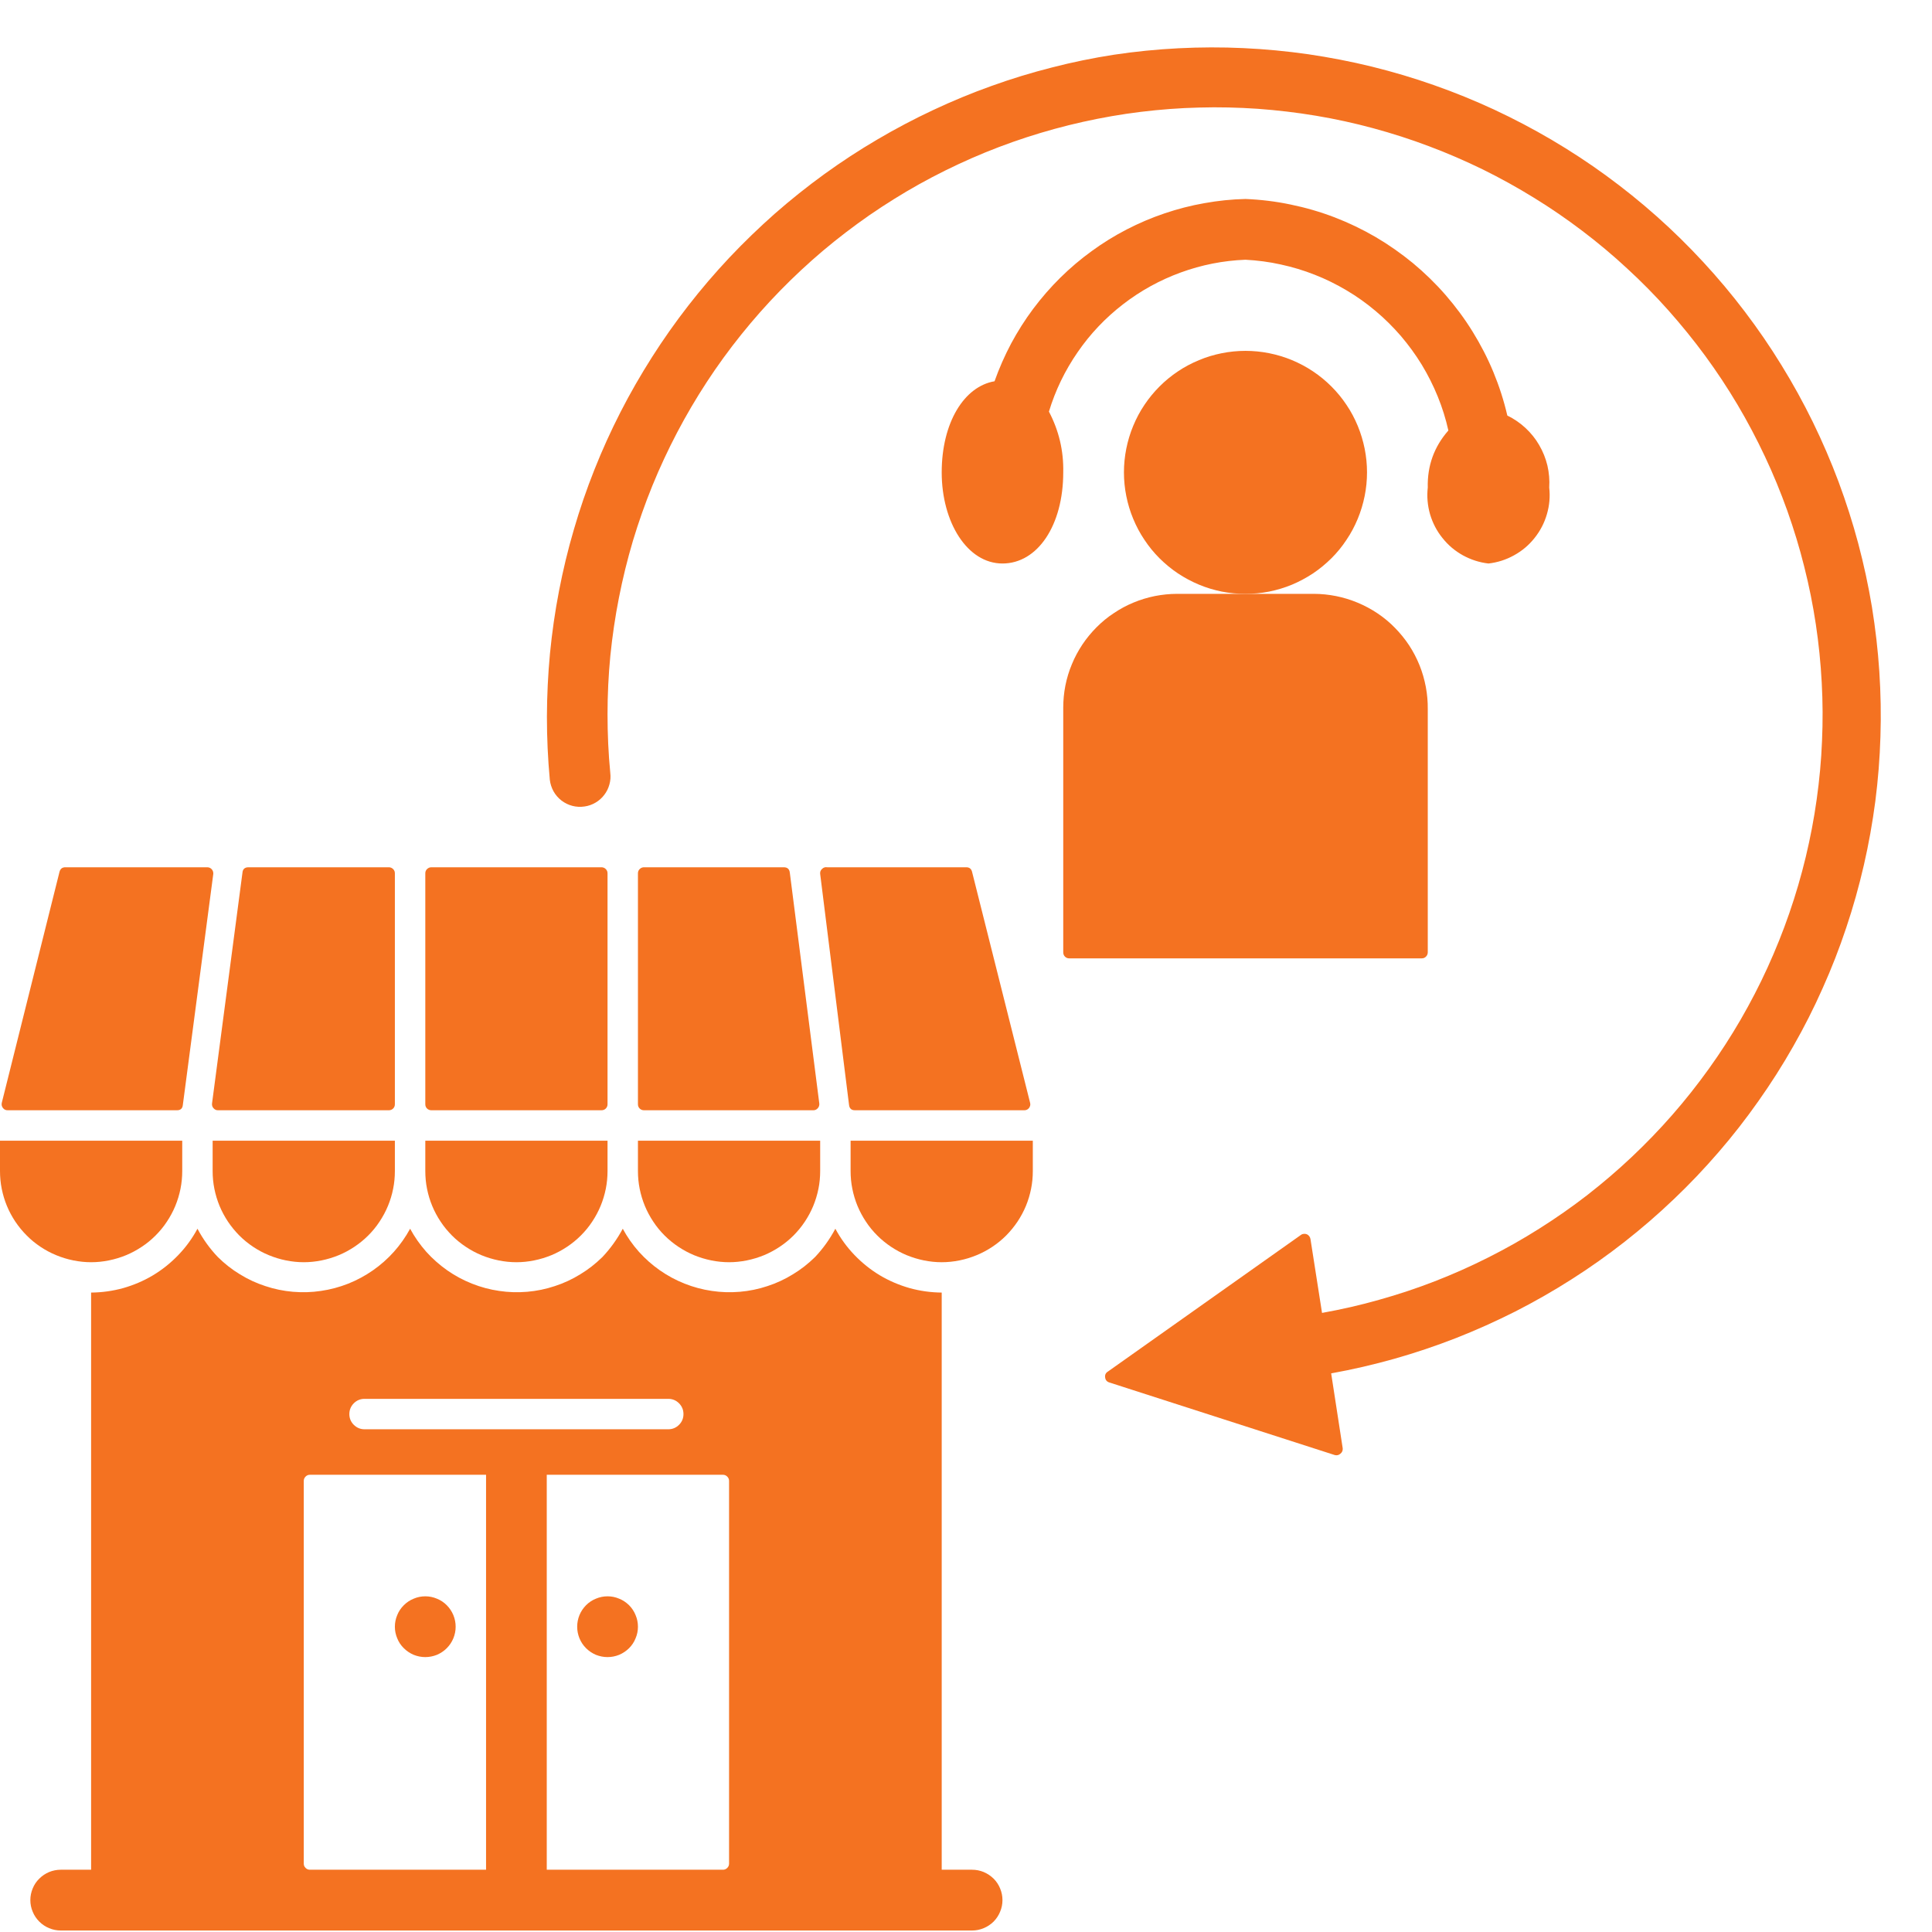
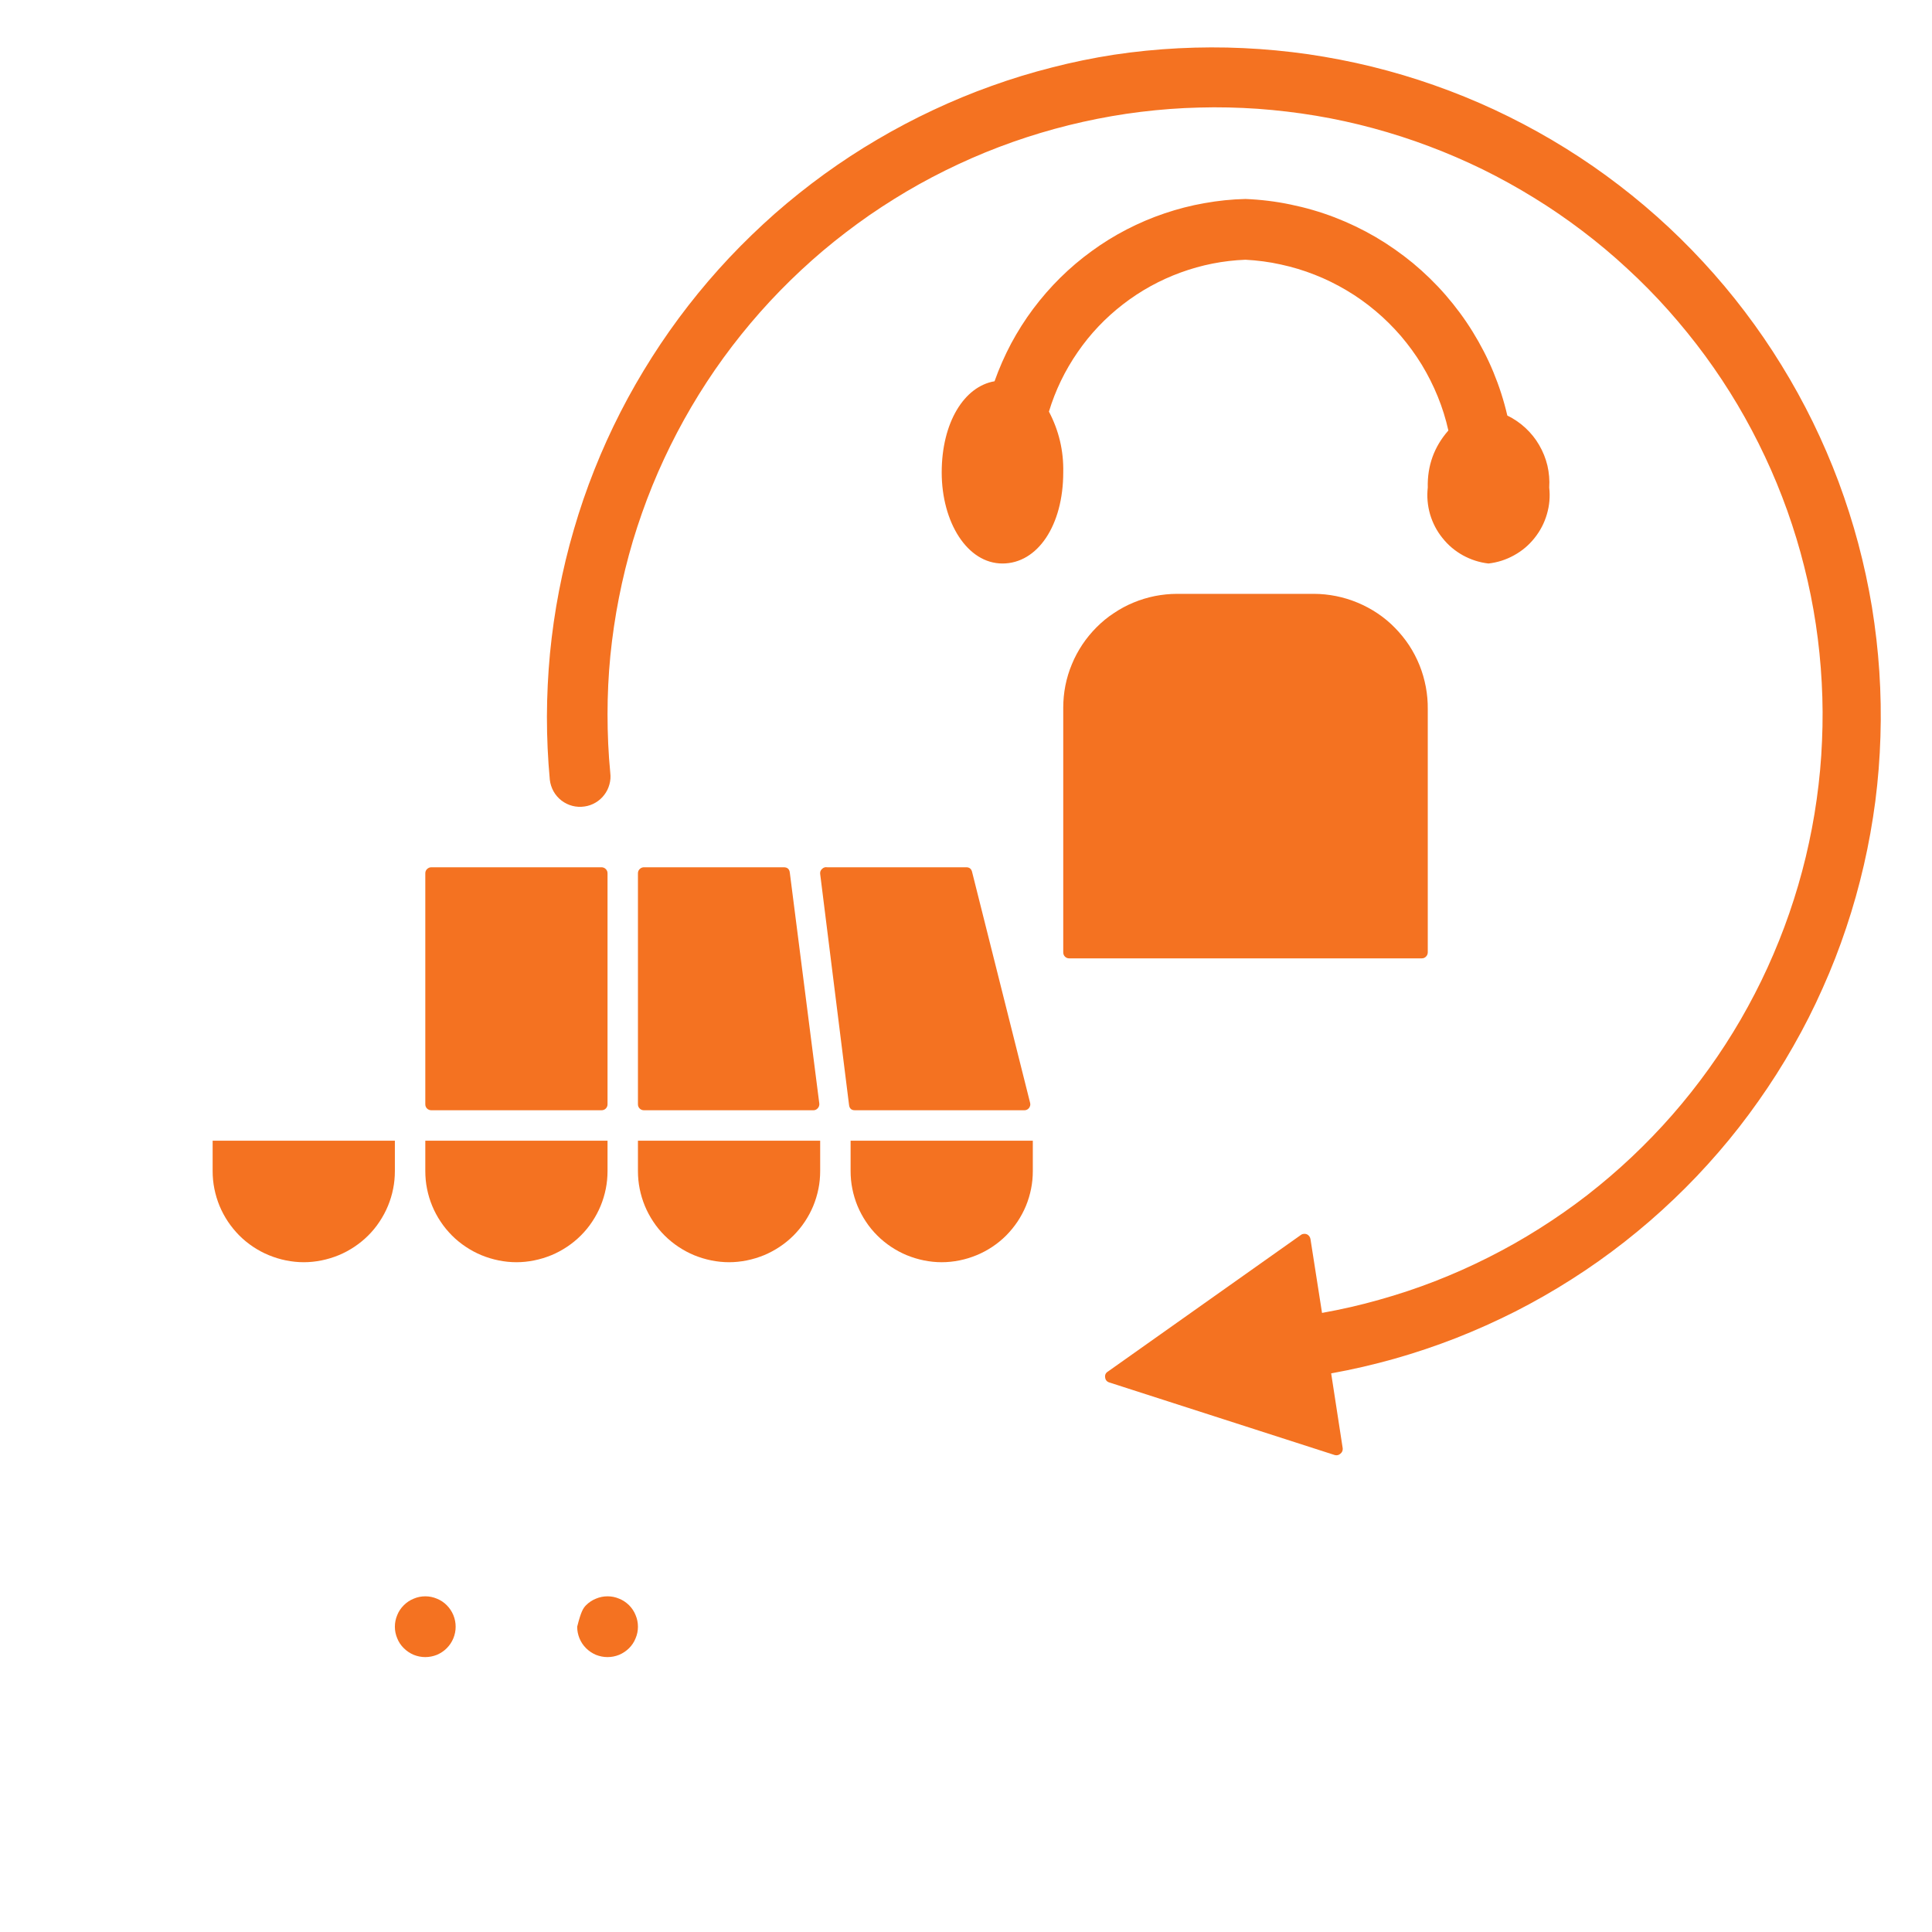
<svg xmlns="http://www.w3.org/2000/svg" width="128" viewBox="0 0 96 96" height="128" preserveAspectRatio="xMidYMid meet">
  <path fill="#f47221" d="M 70.945 47.32 L 70.945 35.246 C 70.949 34.871 70.918 34.5 70.848 34.129 C 70.777 33.762 70.676 33.402 70.535 33.055 C 70.395 32.707 70.223 32.379 70.016 32.062 C 69.809 31.75 69.574 31.461 69.312 31.195 C 69.051 30.926 68.762 30.688 68.453 30.48 C 68.141 30.27 67.812 30.094 67.465 29.949 C 67.121 29.805 66.766 29.695 66.398 29.621 C 66.027 29.547 65.656 29.508 65.281 29.508 L 58.492 29.508 C 58.117 29.508 57.75 29.547 57.387 29.617 C 57.023 29.691 56.668 29.797 56.324 29.941 C 55.98 30.082 55.656 30.258 55.348 30.465 C 55.035 30.668 54.75 30.906 54.488 31.168 C 54.227 31.43 53.992 31.715 53.785 32.023 C 53.578 32.336 53.402 32.66 53.262 33.004 C 53.117 33.348 53.012 33.699 52.938 34.066 C 52.867 34.43 52.832 34.797 52.832 35.168 L 52.832 47.32 C 52.832 47.402 52.859 47.477 52.918 47.535 C 52.977 47.594 53.047 47.621 53.133 47.621 L 70.641 47.621 C 70.727 47.621 70.797 47.594 70.855 47.535 C 70.914 47.477 70.945 47.402 70.945 47.32 Z M 70.945 47.32 " fill-opacity="1" fill-rule="nonzero" />
-   <path fill="#f47221" d="M 67.926 23.473 C 67.926 23.867 67.887 24.262 67.809 24.648 C 67.73 25.039 67.617 25.414 67.465 25.781 C 67.312 26.148 67.129 26.496 66.906 26.824 C 66.688 27.156 66.438 27.461 66.156 27.742 C 65.875 28.02 65.57 28.273 65.242 28.492 C 64.91 28.711 64.562 28.898 64.199 29.051 C 63.832 29.203 63.453 29.316 63.066 29.395 C 62.676 29.473 62.285 29.508 61.887 29.508 C 61.492 29.508 61.098 29.473 60.707 29.395 C 60.32 29.316 59.941 29.203 59.578 29.051 C 59.211 28.898 58.863 28.711 58.531 28.492 C 58.203 28.273 57.898 28.02 57.617 27.742 C 57.336 27.461 57.086 27.156 56.867 26.824 C 56.645 26.496 56.461 26.148 56.309 25.781 C 56.156 25.414 56.043 25.039 55.965 24.648 C 55.887 24.262 55.848 23.867 55.848 23.473 C 55.848 23.074 55.887 22.684 55.965 22.293 C 56.043 21.906 56.156 21.527 56.309 21.16 C 56.461 20.793 56.645 20.445 56.867 20.117 C 57.086 19.789 57.336 19.484 57.617 19.203 C 57.898 18.922 58.203 18.672 58.531 18.453 C 58.863 18.23 59.211 18.047 59.578 17.895 C 59.941 17.742 60.32 17.629 60.707 17.551 C 61.098 17.473 61.492 17.434 61.887 17.434 C 62.285 17.434 62.676 17.473 63.066 17.551 C 63.453 17.629 63.832 17.742 64.199 17.895 C 64.562 18.047 64.91 18.23 65.242 18.453 C 65.57 18.672 65.875 18.922 66.156 19.203 C 66.438 19.484 66.688 19.789 66.906 20.117 C 67.129 20.445 67.312 20.793 67.465 21.16 C 67.617 21.527 67.73 21.906 67.809 22.293 C 67.887 22.684 67.926 23.074 67.926 23.473 Z M 67.926 23.473 " fill-opacity="1" fill-rule="nonzero" />
  <path fill="#f47221" d="M 73.961 28 C 74.414 27.949 74.836 27.812 75.23 27.594 C 75.629 27.375 75.969 27.09 76.25 26.734 C 76.531 26.383 76.738 25.988 76.863 25.555 C 76.992 25.117 77.031 24.676 76.98 24.227 C 77.004 23.859 76.973 23.496 76.891 23.137 C 76.805 22.777 76.668 22.438 76.484 22.121 C 76.301 21.801 76.07 21.516 75.801 21.266 C 75.531 21.016 75.23 20.809 74.898 20.648 C 74.727 19.91 74.496 19.191 74.207 18.492 C 73.918 17.793 73.57 17.121 73.172 16.477 C 72.773 15.832 72.324 15.227 71.828 14.656 C 71.332 14.086 70.789 13.559 70.207 13.074 C 69.621 12.594 69.004 12.16 68.352 11.777 C 67.695 11.395 67.016 11.07 66.309 10.797 C 65.602 10.527 64.875 10.316 64.133 10.164 C 63.395 10.008 62.645 9.918 61.887 9.887 C 61.203 9.902 60.523 9.973 59.852 10.094 C 59.176 10.211 58.516 10.383 57.867 10.602 C 57.223 10.82 56.594 11.086 55.984 11.402 C 55.379 11.715 54.797 12.074 54.246 12.477 C 53.691 12.879 53.172 13.32 52.684 13.801 C 52.199 14.281 51.75 14.797 51.34 15.344 C 50.93 15.891 50.566 16.469 50.242 17.07 C 49.922 17.676 49.648 18.297 49.418 18.945 C 47.91 19.199 46.793 20.996 46.793 23.473 C 46.793 25.945 48.059 28 49.812 28 C 51.562 28 52.832 26.098 52.832 23.473 C 52.855 22.402 52.617 21.398 52.121 20.453 C 52.441 19.395 52.918 18.41 53.547 17.5 C 54.172 16.59 54.926 15.797 55.801 15.121 C 56.676 14.445 57.633 13.918 58.672 13.539 C 59.711 13.16 60.781 12.949 61.887 12.906 C 62.477 12.938 63.059 13.012 63.637 13.141 C 64.215 13.266 64.777 13.434 65.328 13.652 C 65.879 13.867 66.406 14.129 66.914 14.43 C 67.422 14.73 67.902 15.074 68.352 15.453 C 68.805 15.832 69.223 16.25 69.609 16.695 C 69.992 17.145 70.34 17.621 70.648 18.125 C 70.953 18.629 71.219 19.156 71.441 19.703 C 71.664 20.25 71.84 20.812 71.969 21.391 C 71.258 22.199 70.918 23.148 70.945 24.227 C 70.895 24.676 70.934 25.117 71.059 25.555 C 71.188 25.988 71.391 26.383 71.676 26.734 C 71.957 27.09 72.297 27.375 72.691 27.594 C 73.09 27.812 73.512 27.949 73.961 28 Z M 73.961 28 " fill-opacity="1" fill-rule="nonzero" />
-   <path fill="#f47221" d="M 0.391 55.168 L 8.785 55.168 C 8.969 55.172 9.07 55.082 9.086 54.898 L 10.598 43.426 C 10.605 43.336 10.578 43.258 10.52 43.191 C 10.457 43.125 10.383 43.094 10.293 43.094 L 3.262 43.094 C 3.098 43.09 3 43.164 2.957 43.32 L 0.09 54.793 C 0.066 54.891 0.086 54.977 0.148 55.059 C 0.211 55.137 0.293 55.172 0.391 55.168 Z M 0.391 55.168 " fill-opacity="1" fill-rule="nonzero" />
-   <path fill="#f47221" d="M 19.621 43.395 C 19.621 43.312 19.594 43.242 19.535 43.184 C 19.477 43.125 19.402 43.094 19.32 43.094 L 12.348 43.094 C 12.164 43.094 12.062 43.184 12.047 43.367 L 10.535 54.836 C 10.527 54.926 10.551 55.004 10.613 55.07 C 10.672 55.137 10.75 55.172 10.836 55.168 L 19.32 55.168 C 19.402 55.168 19.477 55.141 19.535 55.082 C 19.594 55.023 19.621 54.953 19.621 54.867 Z M 19.621 43.395 " fill-opacity="1" fill-rule="nonzero" />
  <path fill="#f47221" d="M 40.754 43.426 L 42.188 54.898 C 42.207 55.082 42.309 55.172 42.492 55.168 L 50.883 55.168 C 50.984 55.172 51.066 55.137 51.129 55.059 C 51.191 54.977 51.211 54.891 51.184 54.793 L 48.301 43.32 C 48.262 43.164 48.16 43.09 48 43.094 L 41.102 43.094 C 41.004 43.078 40.918 43.105 40.848 43.176 C 40.773 43.242 40.742 43.328 40.754 43.426 Z M 40.754 43.426 " fill-opacity="1" fill-rule="nonzero" />
  <path fill="#f47221" d="M 40.406 55.168 C 40.496 55.172 40.57 55.137 40.633 55.07 C 40.691 55.004 40.719 54.926 40.711 54.836 L 39.246 43.367 C 39.227 43.184 39.125 43.094 38.945 43.094 L 32 43.094 C 31.918 43.094 31.844 43.125 31.785 43.184 C 31.727 43.242 31.699 43.312 31.699 43.395 L 31.699 54.867 C 31.699 54.953 31.727 55.023 31.785 55.082 C 31.844 55.141 31.918 55.168 32 55.168 Z M 40.406 55.168 " fill-opacity="1" fill-rule="nonzero" />
  <path fill="#f47221" d="M 21.434 43.094 L 29.887 43.094 C 29.969 43.094 30.043 43.125 30.102 43.184 C 30.16 43.242 30.188 43.312 30.188 43.395 L 30.188 54.867 C 30.188 54.953 30.16 55.023 30.102 55.082 C 30.043 55.141 29.969 55.168 29.887 55.168 L 21.434 55.168 C 21.352 55.168 21.281 55.141 21.219 55.082 C 21.16 55.023 21.133 54.953 21.133 54.867 L 21.133 43.395 C 21.133 43.312 21.16 43.242 21.219 43.184 C 21.281 43.125 21.352 43.094 21.434 43.094 Z M 21.434 43.094 " fill-opacity="1" fill-rule="nonzero" />
-   <path fill="#f47221" d="M 9.055 58.188 L 9.055 56.68 L 0 56.68 L 0 58.188 C 0 58.484 0.027 58.781 0.086 59.07 C 0.145 59.363 0.23 59.648 0.344 59.922 C 0.457 60.195 0.598 60.457 0.762 60.703 C 0.93 60.953 1.117 61.18 1.328 61.391 C 1.535 61.602 1.766 61.789 2.012 61.953 C 2.258 62.117 2.52 62.258 2.797 62.371 C 3.07 62.484 3.352 62.57 3.645 62.629 C 3.938 62.688 4.23 62.719 4.527 62.719 C 4.824 62.719 5.121 62.688 5.41 62.629 C 5.703 62.57 5.988 62.484 6.262 62.371 C 6.535 62.258 6.797 62.117 7.043 61.953 C 7.293 61.789 7.52 61.602 7.73 61.391 C 7.941 61.18 8.129 60.953 8.293 60.703 C 8.457 60.457 8.598 60.195 8.711 59.922 C 8.824 59.648 8.91 59.363 8.969 59.07 C 9.027 58.781 9.055 58.484 9.055 58.188 Z M 9.055 58.188 " fill-opacity="1" fill-rule="nonzero" />
  <path fill="#f47221" d="M 10.566 58.188 C 10.566 58.484 10.594 58.781 10.652 59.07 C 10.711 59.363 10.797 59.648 10.91 59.922 C 11.023 60.195 11.164 60.457 11.328 60.703 C 11.496 60.953 11.684 61.18 11.891 61.391 C 12.102 61.602 12.332 61.789 12.578 61.953 C 12.824 62.117 13.086 62.258 13.363 62.371 C 13.637 62.484 13.918 62.57 14.211 62.629 C 14.504 62.688 14.797 62.719 15.094 62.719 C 15.391 62.719 15.688 62.688 15.977 62.629 C 16.27 62.57 16.551 62.484 16.828 62.371 C 17.102 62.258 17.363 62.117 17.609 61.953 C 17.855 61.789 18.086 61.602 18.297 61.391 C 18.508 61.18 18.695 60.953 18.859 60.703 C 19.023 60.457 19.164 60.195 19.277 59.922 C 19.391 59.648 19.477 59.363 19.535 59.07 C 19.594 58.781 19.621 58.484 19.621 58.188 L 19.621 56.68 L 10.566 56.68 Z M 10.566 58.188 " fill-opacity="1" fill-rule="nonzero" />
  <path fill="#f47221" d="M 42.266 56.68 L 42.266 58.188 C 42.266 58.484 42.293 58.781 42.352 59.07 C 42.41 59.363 42.496 59.648 42.609 59.922 C 42.723 60.195 42.863 60.457 43.027 60.703 C 43.191 60.953 43.379 61.18 43.59 61.391 C 43.801 61.602 44.031 61.789 44.277 61.953 C 44.523 62.117 44.785 62.258 45.059 62.371 C 45.336 62.484 45.617 62.57 45.91 62.629 C 46.199 62.688 46.496 62.719 46.793 62.719 C 47.09 62.719 47.383 62.688 47.676 62.629 C 47.969 62.57 48.25 62.484 48.523 62.371 C 48.801 62.258 49.062 62.117 49.309 61.953 C 49.555 61.789 49.785 61.602 49.996 61.391 C 50.203 61.18 50.391 60.953 50.559 60.703 C 50.723 60.457 50.863 60.195 50.977 59.922 C 51.09 59.648 51.176 59.363 51.234 59.07 C 51.293 58.781 51.32 58.484 51.32 58.188 L 51.32 56.68 Z M 42.266 56.68 " fill-opacity="1" fill-rule="nonzero" />
  <path fill="#f47221" d="M 31.699 58.188 C 31.699 58.484 31.727 58.781 31.785 59.07 C 31.844 59.363 31.93 59.648 32.043 59.922 C 32.156 60.195 32.297 60.457 32.461 60.703 C 32.625 60.953 32.812 61.18 33.023 61.391 C 33.234 61.602 33.465 61.789 33.711 61.953 C 33.957 62.117 34.219 62.258 34.492 62.371 C 34.77 62.484 35.051 62.57 35.344 62.629 C 35.633 62.688 35.93 62.719 36.227 62.719 C 36.523 62.719 36.816 62.688 37.109 62.629 C 37.402 62.57 37.684 62.484 37.961 62.371 C 38.234 62.258 38.496 62.117 38.742 61.953 C 38.988 61.789 39.219 61.602 39.43 61.391 C 39.637 61.18 39.828 60.953 39.992 60.703 C 40.156 60.457 40.297 60.195 40.41 59.922 C 40.523 59.648 40.609 59.363 40.668 59.07 C 40.727 58.781 40.754 58.484 40.754 58.188 L 40.754 56.68 L 31.699 56.68 Z M 31.699 58.188 " fill-opacity="1" fill-rule="nonzero" />
  <path fill="#f47221" d="M 21.133 58.188 C 21.133 58.484 21.16 58.781 21.219 59.07 C 21.277 59.363 21.363 59.648 21.477 59.922 C 21.59 60.195 21.73 60.457 21.895 60.703 C 22.059 60.953 22.25 61.18 22.457 61.391 C 22.668 61.602 22.898 61.789 23.145 61.953 C 23.391 62.117 23.652 62.258 23.926 62.371 C 24.203 62.484 24.484 62.57 24.777 62.629 C 25.07 62.688 25.363 62.719 25.66 62.719 C 25.957 62.719 26.254 62.688 26.543 62.629 C 26.836 62.57 27.117 62.484 27.395 62.371 C 27.668 62.258 27.93 62.117 28.176 61.953 C 28.422 61.789 28.652 61.602 28.863 61.391 C 29.074 61.18 29.262 60.953 29.426 60.703 C 29.59 60.457 29.73 60.195 29.844 59.922 C 29.957 59.648 30.043 59.363 30.102 59.07 C 30.16 58.781 30.188 58.484 30.188 58.188 L 30.188 56.68 L 21.133 56.68 Z M 21.133 58.188 " fill-opacity="1" fill-rule="nonzero" />
-   <path fill="#f47221" d="M 48.301 95.926 C 48.504 95.926 48.695 95.887 48.879 95.809 C 49.062 95.734 49.227 95.625 49.371 95.484 C 49.512 95.34 49.621 95.176 49.695 94.992 C 49.773 94.809 49.812 94.617 49.812 94.414 C 49.812 94.215 49.773 94.023 49.695 93.836 C 49.621 93.652 49.512 93.488 49.371 93.348 C 49.227 93.207 49.062 93.098 48.879 93.02 C 48.695 92.945 48.504 92.906 48.301 92.906 L 46.793 92.906 L 46.793 64.227 C 46.25 64.223 45.719 64.148 45.195 64.004 C 44.676 63.855 44.18 63.645 43.715 63.367 C 43.25 63.086 42.832 62.75 42.457 62.359 C 42.082 61.969 41.766 61.535 41.508 61.055 C 41.234 61.57 40.898 62.039 40.5 62.461 C 40.164 62.789 39.801 63.078 39.398 63.32 C 39 63.566 38.578 63.762 38.133 63.906 C 37.688 64.055 37.23 64.148 36.766 64.188 C 36.297 64.227 35.832 64.215 35.371 64.145 C 34.906 64.078 34.457 63.957 34.023 63.785 C 33.586 63.613 33.176 63.391 32.793 63.125 C 32.406 62.855 32.059 62.547 31.746 62.199 C 31.434 61.848 31.168 61.469 30.945 61.055 C 30.668 61.57 30.332 62.039 29.934 62.461 C 29.598 62.789 29.234 63.078 28.832 63.32 C 28.434 63.566 28.012 63.762 27.566 63.906 C 27.121 64.055 26.664 64.148 26.199 64.188 C 25.734 64.227 25.266 64.215 24.805 64.145 C 24.34 64.078 23.891 63.957 23.457 63.785 C 23.02 63.613 22.609 63.391 22.227 63.125 C 21.844 62.855 21.492 62.547 21.18 62.199 C 20.871 61.848 20.602 61.469 20.379 61.055 C 20.152 61.469 19.887 61.848 19.574 62.199 C 19.262 62.547 18.914 62.855 18.527 63.125 C 18.145 63.391 17.734 63.613 17.301 63.785 C 16.863 63.957 16.414 64.078 15.949 64.145 C 15.488 64.215 15.023 64.227 14.555 64.188 C 14.09 64.148 13.633 64.055 13.188 63.906 C 12.742 63.762 12.32 63.566 11.922 63.32 C 11.52 63.078 11.156 62.789 10.824 62.461 C 10.422 62.039 10.086 61.57 9.812 61.055 C 9.555 61.535 9.238 61.969 8.863 62.359 C 8.488 62.75 8.07 63.086 7.605 63.367 C 7.141 63.645 6.645 63.855 6.125 64.004 C 5.602 64.148 5.07 64.223 4.527 64.227 L 4.527 92.906 L 3.02 92.906 C 2.82 92.906 2.625 92.945 2.441 93.02 C 2.258 93.098 2.094 93.207 1.953 93.348 C 1.809 93.488 1.699 93.652 1.625 93.836 C 1.547 94.023 1.508 94.215 1.508 94.414 C 1.508 94.617 1.547 94.809 1.625 94.992 C 1.699 95.176 1.809 95.34 1.953 95.484 C 2.094 95.625 2.258 95.734 2.441 95.809 C 2.625 95.887 2.82 95.926 3.02 95.926 Z M 36.227 73.586 L 36.227 92.605 C 36.227 92.688 36.195 92.758 36.137 92.816 C 36.078 92.875 36.008 92.906 35.926 92.906 L 27.168 92.906 L 27.168 73.281 L 35.926 73.281 C 36.008 73.281 36.078 73.312 36.137 73.371 C 36.195 73.43 36.227 73.5 36.227 73.586 Z M 18.113 69.508 L 33.207 69.508 C 33.414 69.508 33.594 69.582 33.742 69.73 C 33.887 69.879 33.961 70.055 33.961 70.266 C 33.961 70.473 33.887 70.652 33.742 70.797 C 33.594 70.945 33.414 71.02 33.207 71.02 L 18.113 71.02 C 17.906 71.02 17.727 70.945 17.578 70.797 C 17.434 70.652 17.359 70.473 17.359 70.266 C 17.359 70.055 17.434 69.879 17.578 69.73 C 17.727 69.582 17.906 69.508 18.113 69.508 Z M 15.094 73.586 C 15.094 73.5 15.125 73.43 15.184 73.371 C 15.242 73.312 15.312 73.281 15.395 73.281 L 24.152 73.281 L 24.152 92.906 L 15.395 92.906 C 15.312 92.906 15.242 92.875 15.184 92.816 C 15.125 92.758 15.094 92.688 15.094 92.605 Z M 15.094 73.586 " fill-opacity="1" fill-rule="nonzero" />
  <path fill="#f47221" d="M 22.641 80.832 C 22.641 81.031 22.602 81.223 22.527 81.406 C 22.449 81.594 22.34 81.758 22.199 81.898 C 22.059 82.039 21.895 82.148 21.711 82.227 C 21.523 82.301 21.332 82.34 21.133 82.34 C 20.934 82.34 20.738 82.301 20.555 82.227 C 20.371 82.148 20.207 82.039 20.066 81.898 C 19.922 81.758 19.812 81.594 19.738 81.406 C 19.66 81.223 19.621 81.031 19.621 80.832 C 19.621 80.629 19.66 80.438 19.738 80.254 C 19.812 80.066 19.922 79.906 20.066 79.762 C 20.207 79.621 20.371 79.512 20.555 79.438 C 20.738 79.359 20.934 79.32 21.133 79.32 C 21.332 79.32 21.523 79.359 21.711 79.438 C 21.895 79.512 22.059 79.621 22.199 79.762 C 22.34 79.906 22.449 80.066 22.527 80.254 C 22.602 80.438 22.641 80.629 22.641 80.832 Z M 22.641 80.832 " fill-opacity="1" fill-rule="nonzero" />
-   <path fill="#f47221" d="M 31.699 80.832 C 31.699 81.031 31.66 81.223 31.582 81.406 C 31.508 81.594 31.398 81.758 31.258 81.898 C 31.113 82.039 30.953 82.148 30.766 82.227 C 30.582 82.301 30.391 82.34 30.188 82.34 C 29.988 82.34 29.797 82.301 29.609 82.227 C 29.426 82.148 29.262 82.039 29.121 81.898 C 28.98 81.758 28.871 81.594 28.793 81.406 C 28.719 81.223 28.68 81.031 28.68 80.832 C 28.68 80.629 28.719 80.438 28.793 80.254 C 28.871 80.066 28.98 79.906 29.121 79.762 C 29.262 79.621 29.426 79.512 29.609 79.438 C 29.797 79.359 29.988 79.32 30.188 79.32 C 30.391 79.32 30.582 79.359 30.766 79.438 C 30.953 79.512 31.113 79.621 31.258 79.762 C 31.398 79.906 31.508 80.066 31.582 80.254 C 31.66 80.438 31.699 80.629 31.699 80.832 Z M 31.699 80.832 " fill-opacity="1" fill-rule="nonzero" />
+   <path fill="#f47221" d="M 31.699 80.832 C 31.699 81.031 31.66 81.223 31.582 81.406 C 31.508 81.594 31.398 81.758 31.258 81.898 C 31.113 82.039 30.953 82.148 30.766 82.227 C 30.582 82.301 30.391 82.34 30.188 82.34 C 29.988 82.34 29.797 82.301 29.609 82.227 C 29.426 82.148 29.262 82.039 29.121 81.898 C 28.98 81.758 28.871 81.594 28.793 81.406 C 28.719 81.223 28.68 81.031 28.68 80.832 C 28.871 80.066 28.98 79.906 29.121 79.762 C 29.262 79.621 29.426 79.512 29.609 79.438 C 29.797 79.359 29.988 79.32 30.188 79.32 C 30.391 79.32 30.582 79.359 30.766 79.438 C 30.953 79.512 31.113 79.621 31.258 79.762 C 31.398 79.906 31.508 80.066 31.582 80.254 C 31.66 80.438 31.699 80.629 31.699 80.832 Z M 31.699 80.832 " fill-opacity="1" fill-rule="nonzero" />
  <path fill="#f47221" d="M 55.352 2.719 C 54.316 2.879 53.289 3.09 52.273 3.352 C 51.258 3.609 50.258 3.914 49.27 4.27 C 48.285 4.621 47.316 5.023 46.367 5.469 C 45.418 5.914 44.492 6.402 43.59 6.934 C 42.684 7.465 41.809 8.039 40.961 8.652 C 40.109 9.27 39.293 9.922 38.504 10.613 C 37.719 11.309 36.965 12.035 36.246 12.797 C 35.527 13.562 34.848 14.355 34.203 15.184 C 33.559 16.012 32.957 16.867 32.395 17.75 C 31.832 18.637 31.309 19.543 30.832 20.477 C 30.355 21.41 29.922 22.363 29.535 23.34 C 29.148 24.312 28.809 25.301 28.516 26.309 C 28.219 27.316 27.977 28.332 27.777 29.363 C 27.578 30.391 27.43 31.43 27.328 32.473 C 27.23 33.516 27.18 34.562 27.176 35.609 C 27.176 36.656 27.223 37.703 27.32 38.746 C 27.344 38.949 27.406 39.141 27.504 39.32 C 27.605 39.5 27.738 39.652 27.898 39.777 C 28.062 39.902 28.242 39.992 28.441 40.043 C 28.637 40.094 28.84 40.105 29.043 40.074 C 29.238 40.047 29.418 39.984 29.59 39.883 C 29.758 39.785 29.906 39.656 30.023 39.5 C 30.145 39.344 30.23 39.168 30.281 38.98 C 30.336 38.789 30.348 38.598 30.324 38.398 C 30.23 37.434 30.188 36.465 30.188 35.492 C 30.188 34.52 30.234 33.551 30.328 32.582 C 30.426 31.617 30.566 30.656 30.754 29.703 C 30.941 28.75 31.172 27.809 31.449 26.875 C 31.73 25.945 32.051 25.031 32.418 24.129 C 32.785 23.23 33.195 22.352 33.645 21.492 C 34.098 20.629 34.59 19.793 35.121 18.98 C 35.652 18.168 36.223 17.383 36.832 16.625 C 37.441 15.867 38.082 15.141 38.762 14.445 C 39.441 13.75 40.148 13.09 40.891 12.461 C 41.633 11.836 42.406 11.246 43.203 10.691 C 44.004 10.141 44.828 9.625 45.676 9.152 C 46.523 8.68 47.395 8.25 48.285 7.859 C 49.176 7.469 50.082 7.125 51.004 6.824 C 51.93 6.523 52.863 6.266 53.812 6.055 C 54.762 5.844 55.719 5.676 56.68 5.559 C 57.645 5.441 58.613 5.367 59.586 5.344 C 60.555 5.316 61.527 5.34 62.496 5.406 C 63.465 5.477 64.43 5.59 65.387 5.75 C 66.344 5.91 67.293 6.117 68.23 6.371 C 69.168 6.625 70.094 6.922 71.004 7.266 C 71.91 7.605 72.801 7.992 73.676 8.418 C 74.547 8.848 75.395 9.316 76.223 9.828 C 77.051 10.336 77.852 10.887 78.625 11.473 C 79.398 12.059 80.145 12.684 80.855 13.344 C 81.57 14 82.25 14.691 82.898 15.418 C 83.543 16.145 84.156 16.898 84.73 17.68 C 85.305 18.465 85.84 19.273 86.336 20.109 C 86.832 20.945 87.285 21.805 87.699 22.684 C 88.113 23.562 88.48 24.457 88.809 25.375 C 89.133 26.289 89.418 27.219 89.652 28.16 C 89.891 29.102 90.082 30.055 90.227 31.016 C 90.371 31.977 90.469 32.941 90.52 33.91 C 90.574 34.883 90.578 35.852 90.535 36.82 C 90.496 37.793 90.406 38.758 90.27 39.723 C 90.137 40.684 89.953 41.637 89.727 42.582 C 89.5 43.527 89.227 44.457 88.91 45.375 C 88.594 46.293 88.23 47.195 87.828 48.078 C 87.426 48.961 86.977 49.824 86.492 50.664 C 86.004 51.504 85.477 52.32 84.91 53.109 C 84.344 53.898 83.742 54.66 83.102 55.391 C 82.461 56.125 81.789 56.82 81.082 57.488 C 80.375 58.156 79.637 58.785 78.871 59.383 C 78.102 59.977 77.309 60.531 76.484 61.051 C 75.664 61.57 74.82 62.047 73.949 62.484 C 73.082 62.922 72.195 63.316 71.289 63.668 C 70.383 64.02 69.465 64.324 68.527 64.586 C 67.594 64.852 66.648 65.066 65.691 65.238 L 65.117 61.57 C 65.109 61.52 65.09 61.473 65.059 61.43 C 65.027 61.387 64.988 61.355 64.941 61.332 C 64.895 61.312 64.844 61.305 64.793 61.309 C 64.738 61.312 64.691 61.328 64.648 61.359 L 55.051 68.152 C 54.941 68.219 54.895 68.32 54.914 68.445 C 54.93 68.574 55 68.656 55.125 68.695 L 66.324 72.301 C 66.43 72.328 66.523 72.305 66.605 72.234 C 66.688 72.168 66.727 72.078 66.719 71.969 L 66.145 68.242 C 67.203 68.051 68.25 67.809 69.289 67.516 C 70.324 67.223 71.344 66.879 72.348 66.488 C 73.352 66.094 74.332 65.652 75.293 65.168 C 76.25 64.68 77.188 64.145 78.094 63.566 C 79.004 62.988 79.879 62.367 80.727 61.703 C 81.574 61.039 82.391 60.332 83.168 59.59 C 83.949 58.848 84.691 58.066 85.395 57.25 C 86.098 56.438 86.758 55.59 87.379 54.707 C 88 53.828 88.578 52.922 89.109 51.984 C 89.645 51.047 90.129 50.09 90.566 49.105 C 91.008 48.121 91.398 47.121 91.738 46.098 C 92.082 45.078 92.371 44.039 92.613 42.992 C 92.855 41.941 93.043 40.883 93.184 39.812 C 93.32 38.746 93.406 37.676 93.438 36.598 C 93.473 35.52 93.453 34.445 93.383 33.371 C 93.312 32.297 93.188 31.227 93.016 30.164 C 92.84 29.102 92.613 28.051 92.336 27.008 C 92.059 25.969 91.73 24.945 91.355 23.934 C 90.977 22.926 90.551 21.938 90.078 20.969 C 89.605 20.004 89.086 19.062 88.52 18.145 C 87.957 17.227 87.348 16.34 86.695 15.48 C 86.047 14.625 85.355 13.801 84.621 13.008 C 83.891 12.219 83.125 11.465 82.32 10.75 C 81.516 10.035 80.676 9.359 79.805 8.723 C 78.938 8.09 78.035 7.5 77.109 6.953 C 76.18 6.406 75.227 5.906 74.25 5.449 C 73.273 4.996 72.277 4.59 71.262 4.234 C 70.246 3.875 69.215 3.57 68.172 3.312 C 67.125 3.055 66.066 2.852 65.004 2.695 C 63.938 2.543 62.867 2.441 61.789 2.391 C 60.715 2.34 59.637 2.344 58.562 2.398 C 57.488 2.453 56.418 2.559 55.352 2.719 Z M 55.352 2.719 " fill-opacity="1" fill-rule="nonzero" />
</svg>